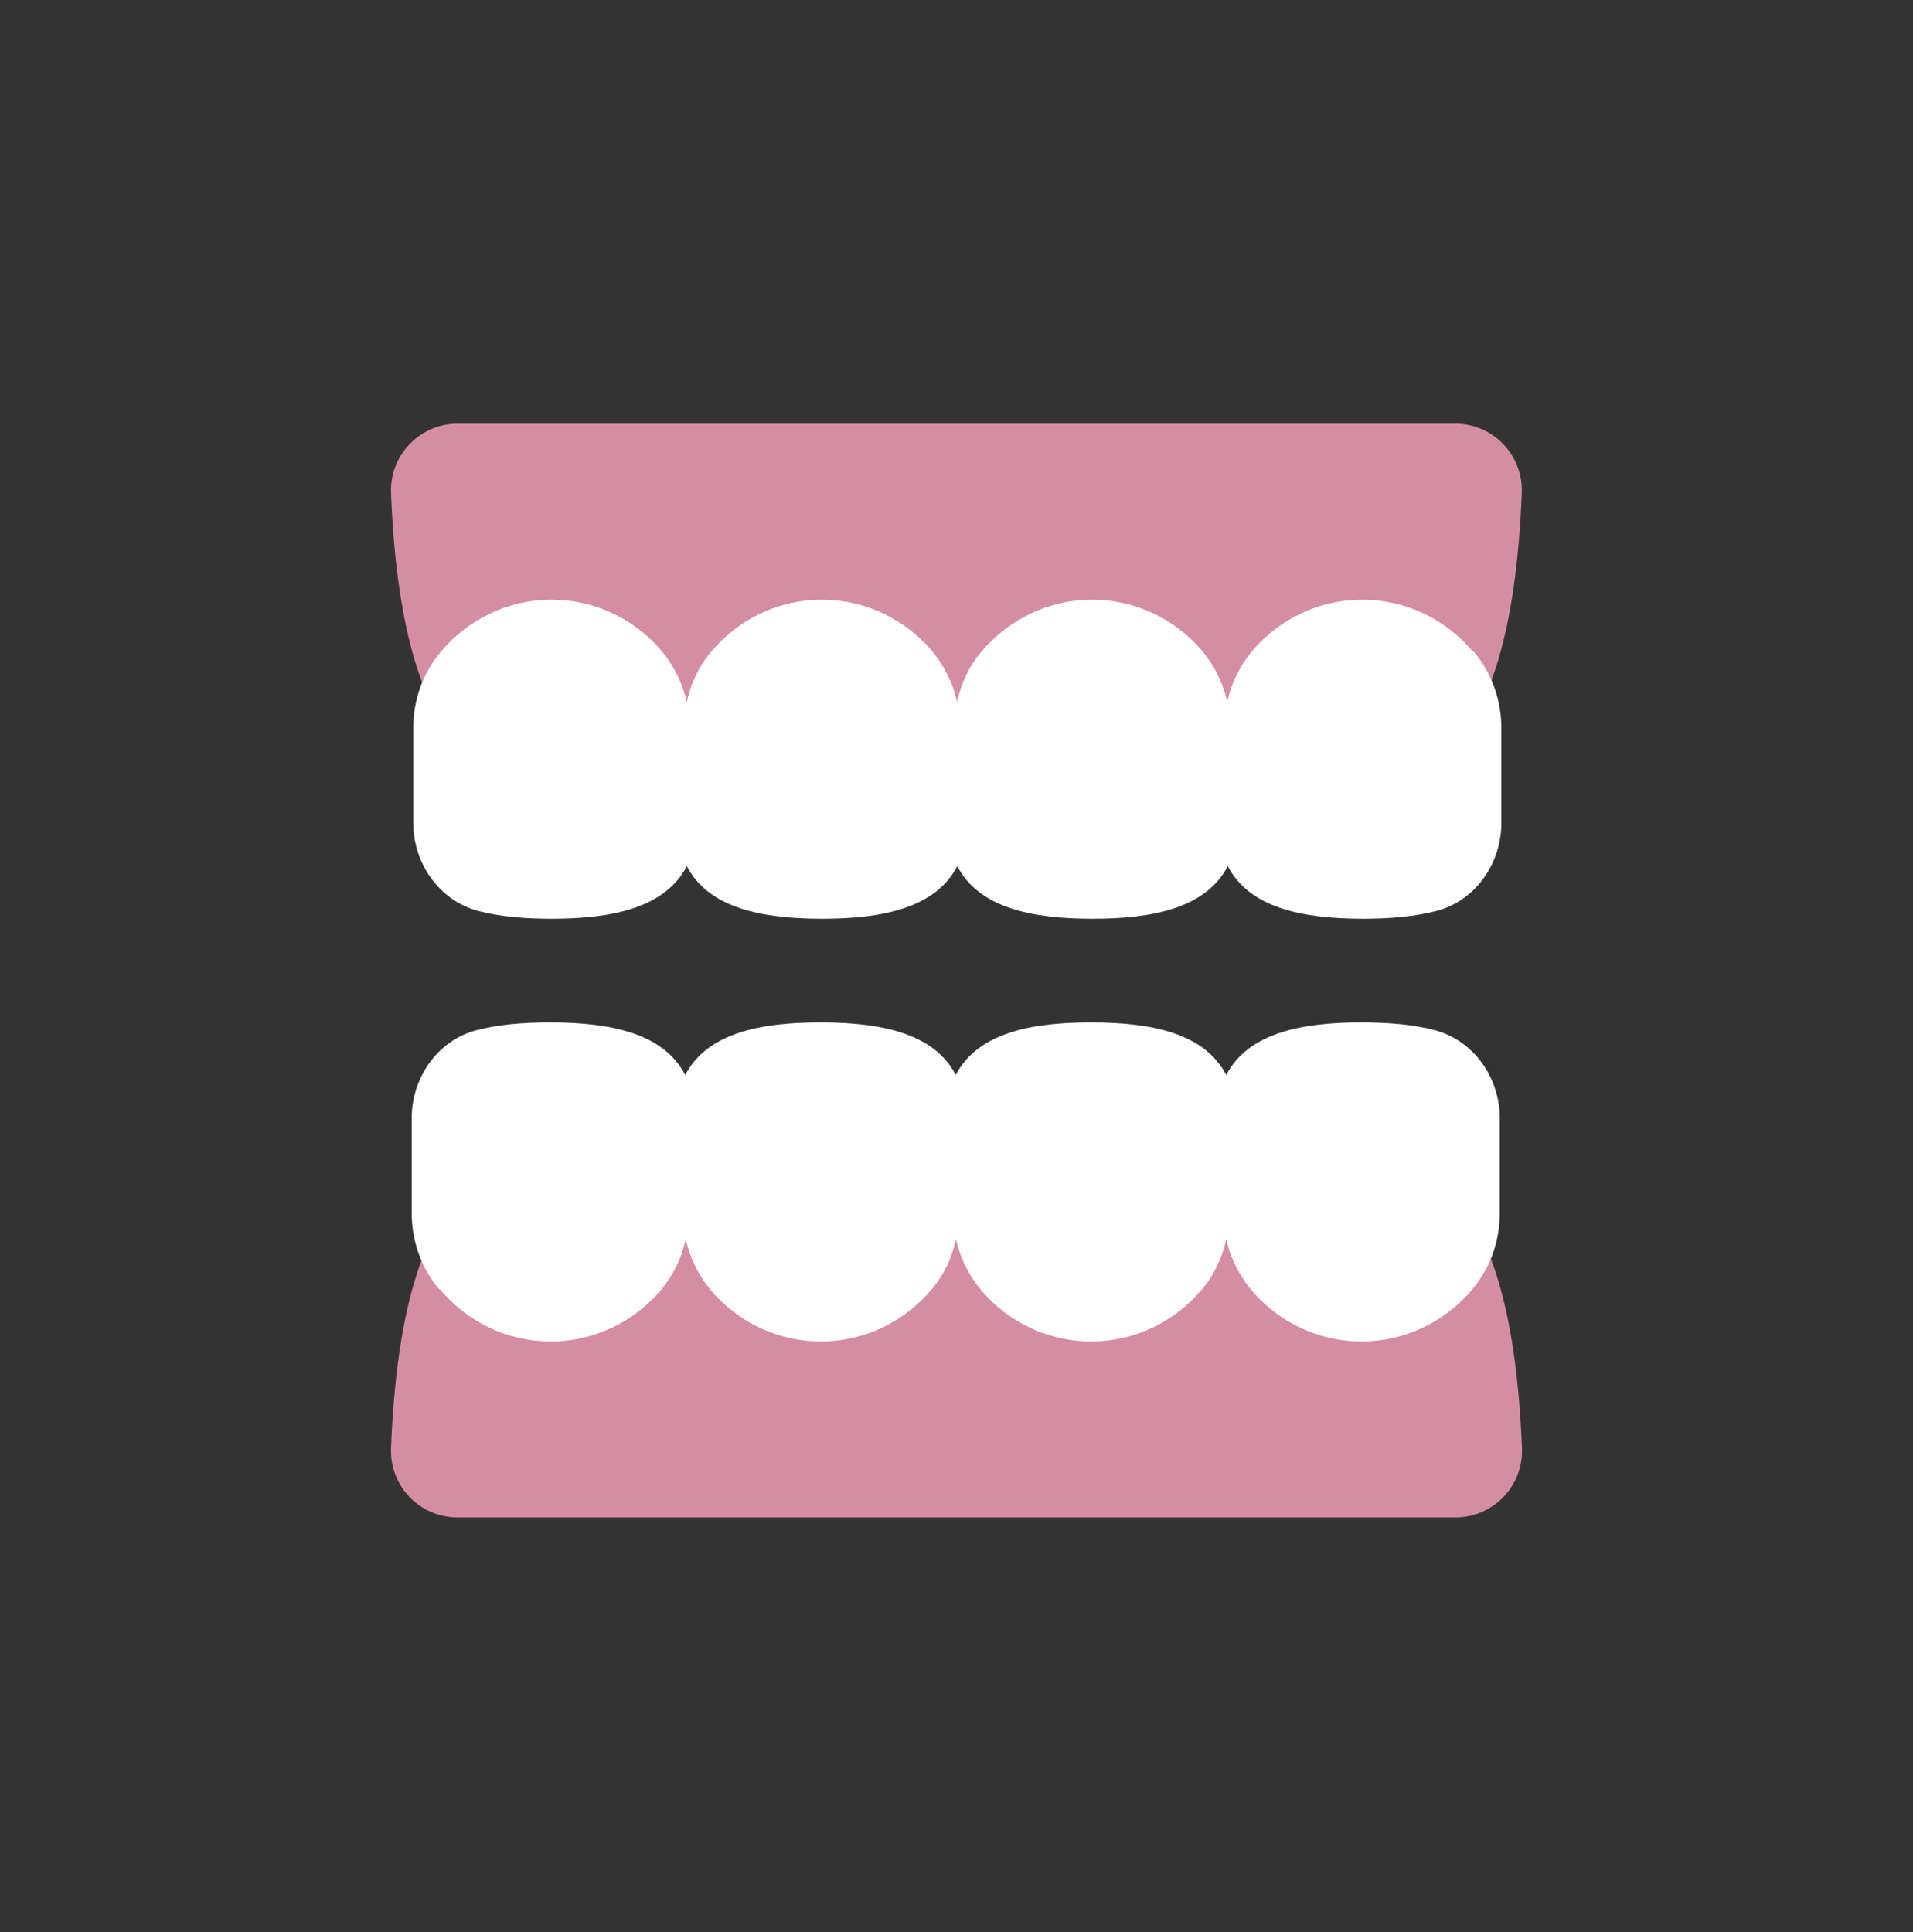
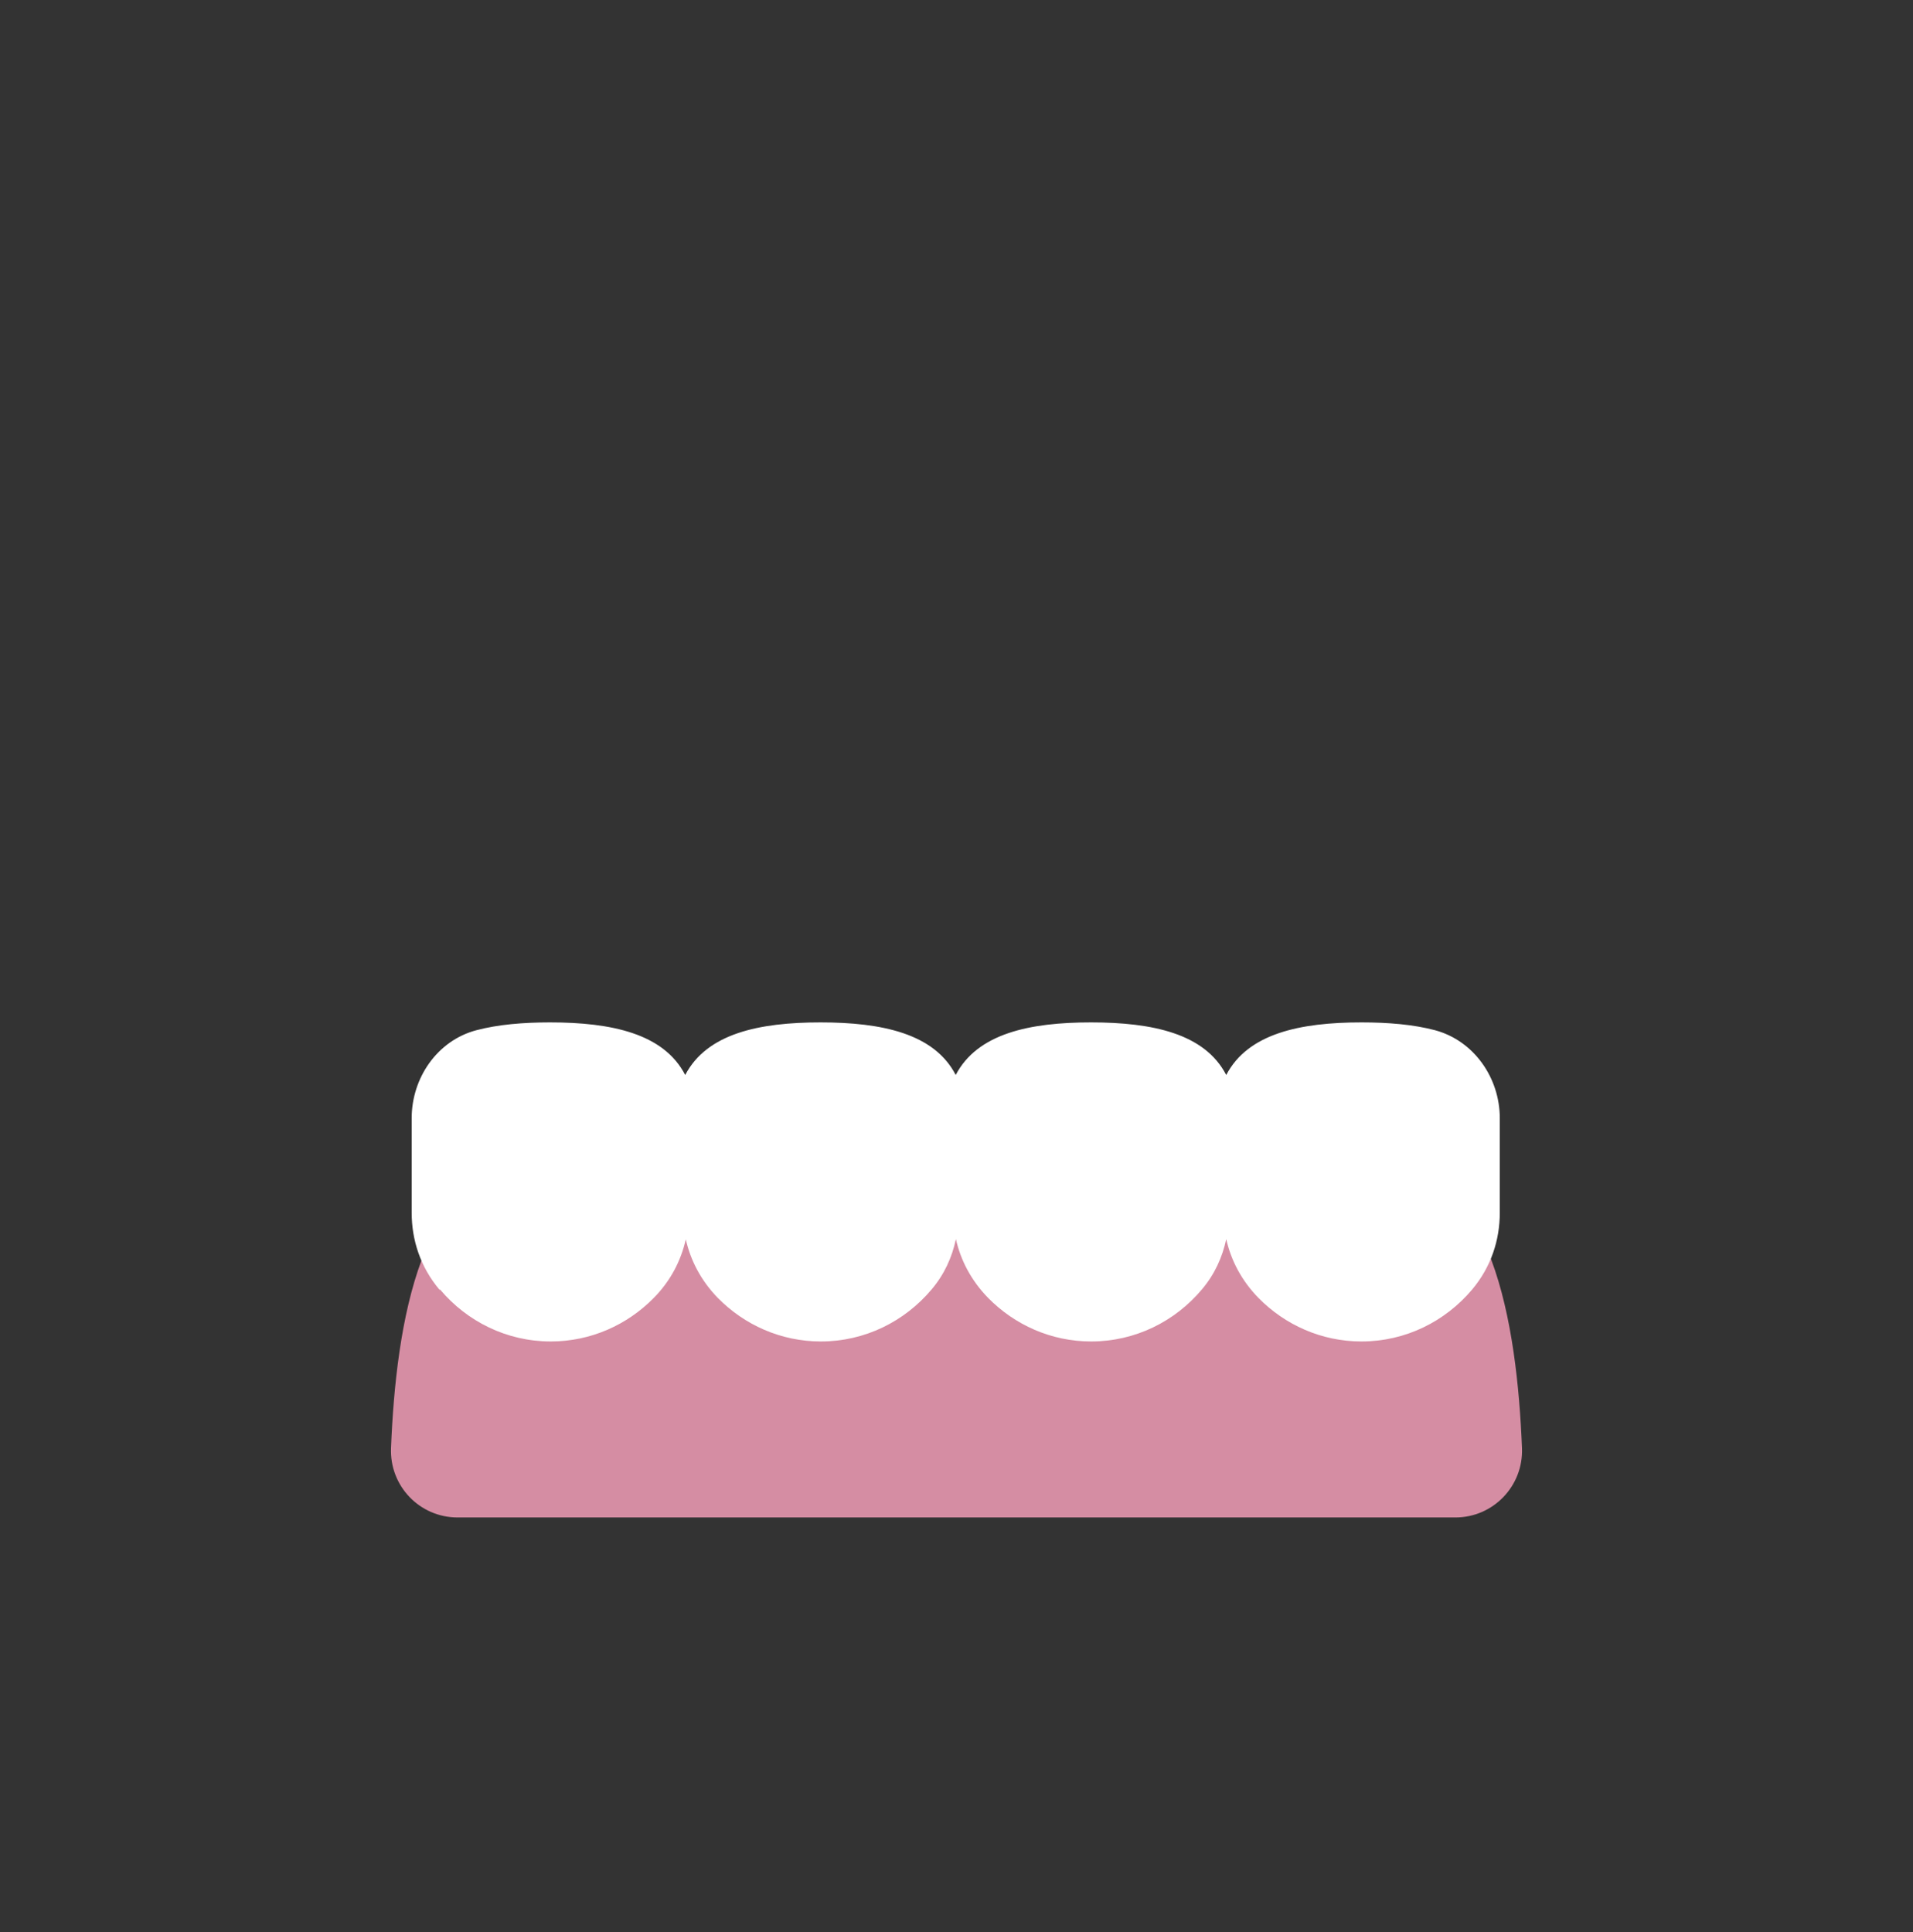
<svg xmlns="http://www.w3.org/2000/svg" width="100" height="101" viewBox="0 0 100 101" fill="none">
  <rect x="0" y="0" width="100" height="101" fill="#333333" stroke="none" />
-   <path d="M27.87 40.628H72.12C78.01 40.628 79.29 32.219 79.55 25.779C79.63 23.799 78.06 22.148 76.07 22.148H23.92C21.94 22.148 20.36 23.799 20.44 25.779C20.7 32.209 21.98 40.628 27.87 40.628Z" fill="#D58DA3" />
-   <path d="M76.992 34.059C75.592 32.399 73.522 31.349 71.212 31.349C69.112 31.349 67.212 32.218 65.832 33.618C64.942 34.518 64.402 35.578 64.152 36.688C63.902 35.578 63.352 34.518 62.472 33.618C61.092 32.218 59.192 31.349 57.092 31.349C54.782 31.349 52.712 32.399 51.312 34.059C50.632 34.859 50.232 35.758 50.032 36.699C49.782 35.589 49.232 34.528 48.342 33.618C46.962 32.218 45.062 31.349 42.962 31.349C40.652 31.349 38.582 32.399 37.182 34.059C36.502 34.859 36.102 35.758 35.902 36.699C35.652 35.589 35.102 34.528 34.212 33.618C32.832 32.218 30.932 31.349 28.832 31.349C26.522 31.349 24.452 32.399 23.052 34.059C22.052 35.249 21.602 36.659 21.602 38.079V43.019C21.602 45.129 22.952 47.068 24.982 47.618C26.112 47.918 27.432 48.029 28.832 48.029C32.042 48.029 34.772 47.449 35.902 45.279C37.022 47.449 39.762 48.029 42.972 48.029C46.182 48.029 48.912 47.449 50.042 45.279C51.162 47.449 53.902 48.029 57.112 48.029C60.322 48.029 63.052 47.449 64.182 45.279C65.302 47.449 68.042 48.029 71.252 48.029C72.652 48.029 73.972 47.918 75.102 47.618C77.142 47.078 78.482 45.129 78.482 43.019V38.079C78.482 36.659 78.032 35.249 77.032 34.059H76.992Z" fill="white" />
  <path d="M72.12 60.849H27.87C21.98 60.849 20.7 69.258 20.44 75.698C20.36 77.678 21.93 79.329 23.92 79.329H76.08C78.06 79.329 79.64 77.678 79.56 75.698C79.3 69.269 78.02 60.849 72.13 60.849H72.12Z" fill="#D58DA3" />
  <path d="M23.009 67.418C24.41 69.078 26.48 70.128 28.79 70.128C30.89 70.128 32.789 69.258 34.169 67.858C35.059 66.958 35.599 65.898 35.849 64.788C36.099 65.898 36.65 66.958 37.529 67.858C38.91 69.258 40.809 70.128 42.91 70.128C45.219 70.128 47.289 69.078 48.69 67.418C49.37 66.618 49.77 65.718 49.969 64.778C50.219 65.888 50.77 66.948 51.66 67.858C53.039 69.258 54.94 70.128 57.039 70.128C59.349 70.128 61.419 69.078 62.819 67.418C63.499 66.618 63.9 65.718 64.1 64.778C64.35 65.888 64.9 66.948 65.79 67.858C67.169 69.258 69.07 70.128 71.169 70.128C73.48 70.128 75.549 69.078 76.95 67.418C77.95 66.228 78.4 64.818 78.4 63.398V58.458C78.4 56.348 77.049 54.408 75.019 53.858C73.889 53.558 72.57 53.448 71.169 53.448C67.96 53.448 65.23 54.028 64.1 56.198C62.98 54.028 60.239 53.448 57.029 53.448C53.819 53.448 51.09 54.028 49.959 56.198C48.84 54.028 46.099 53.448 42.889 53.448C39.679 53.448 36.95 54.028 35.819 56.198C34.7 54.028 31.959 53.448 28.75 53.448C27.349 53.448 26.029 53.558 24.899 53.858C22.86 54.398 21.52 56.348 21.52 58.458V63.398C21.52 64.818 21.97 66.228 22.97 67.418H23.009Z" fill="white" />
</svg>